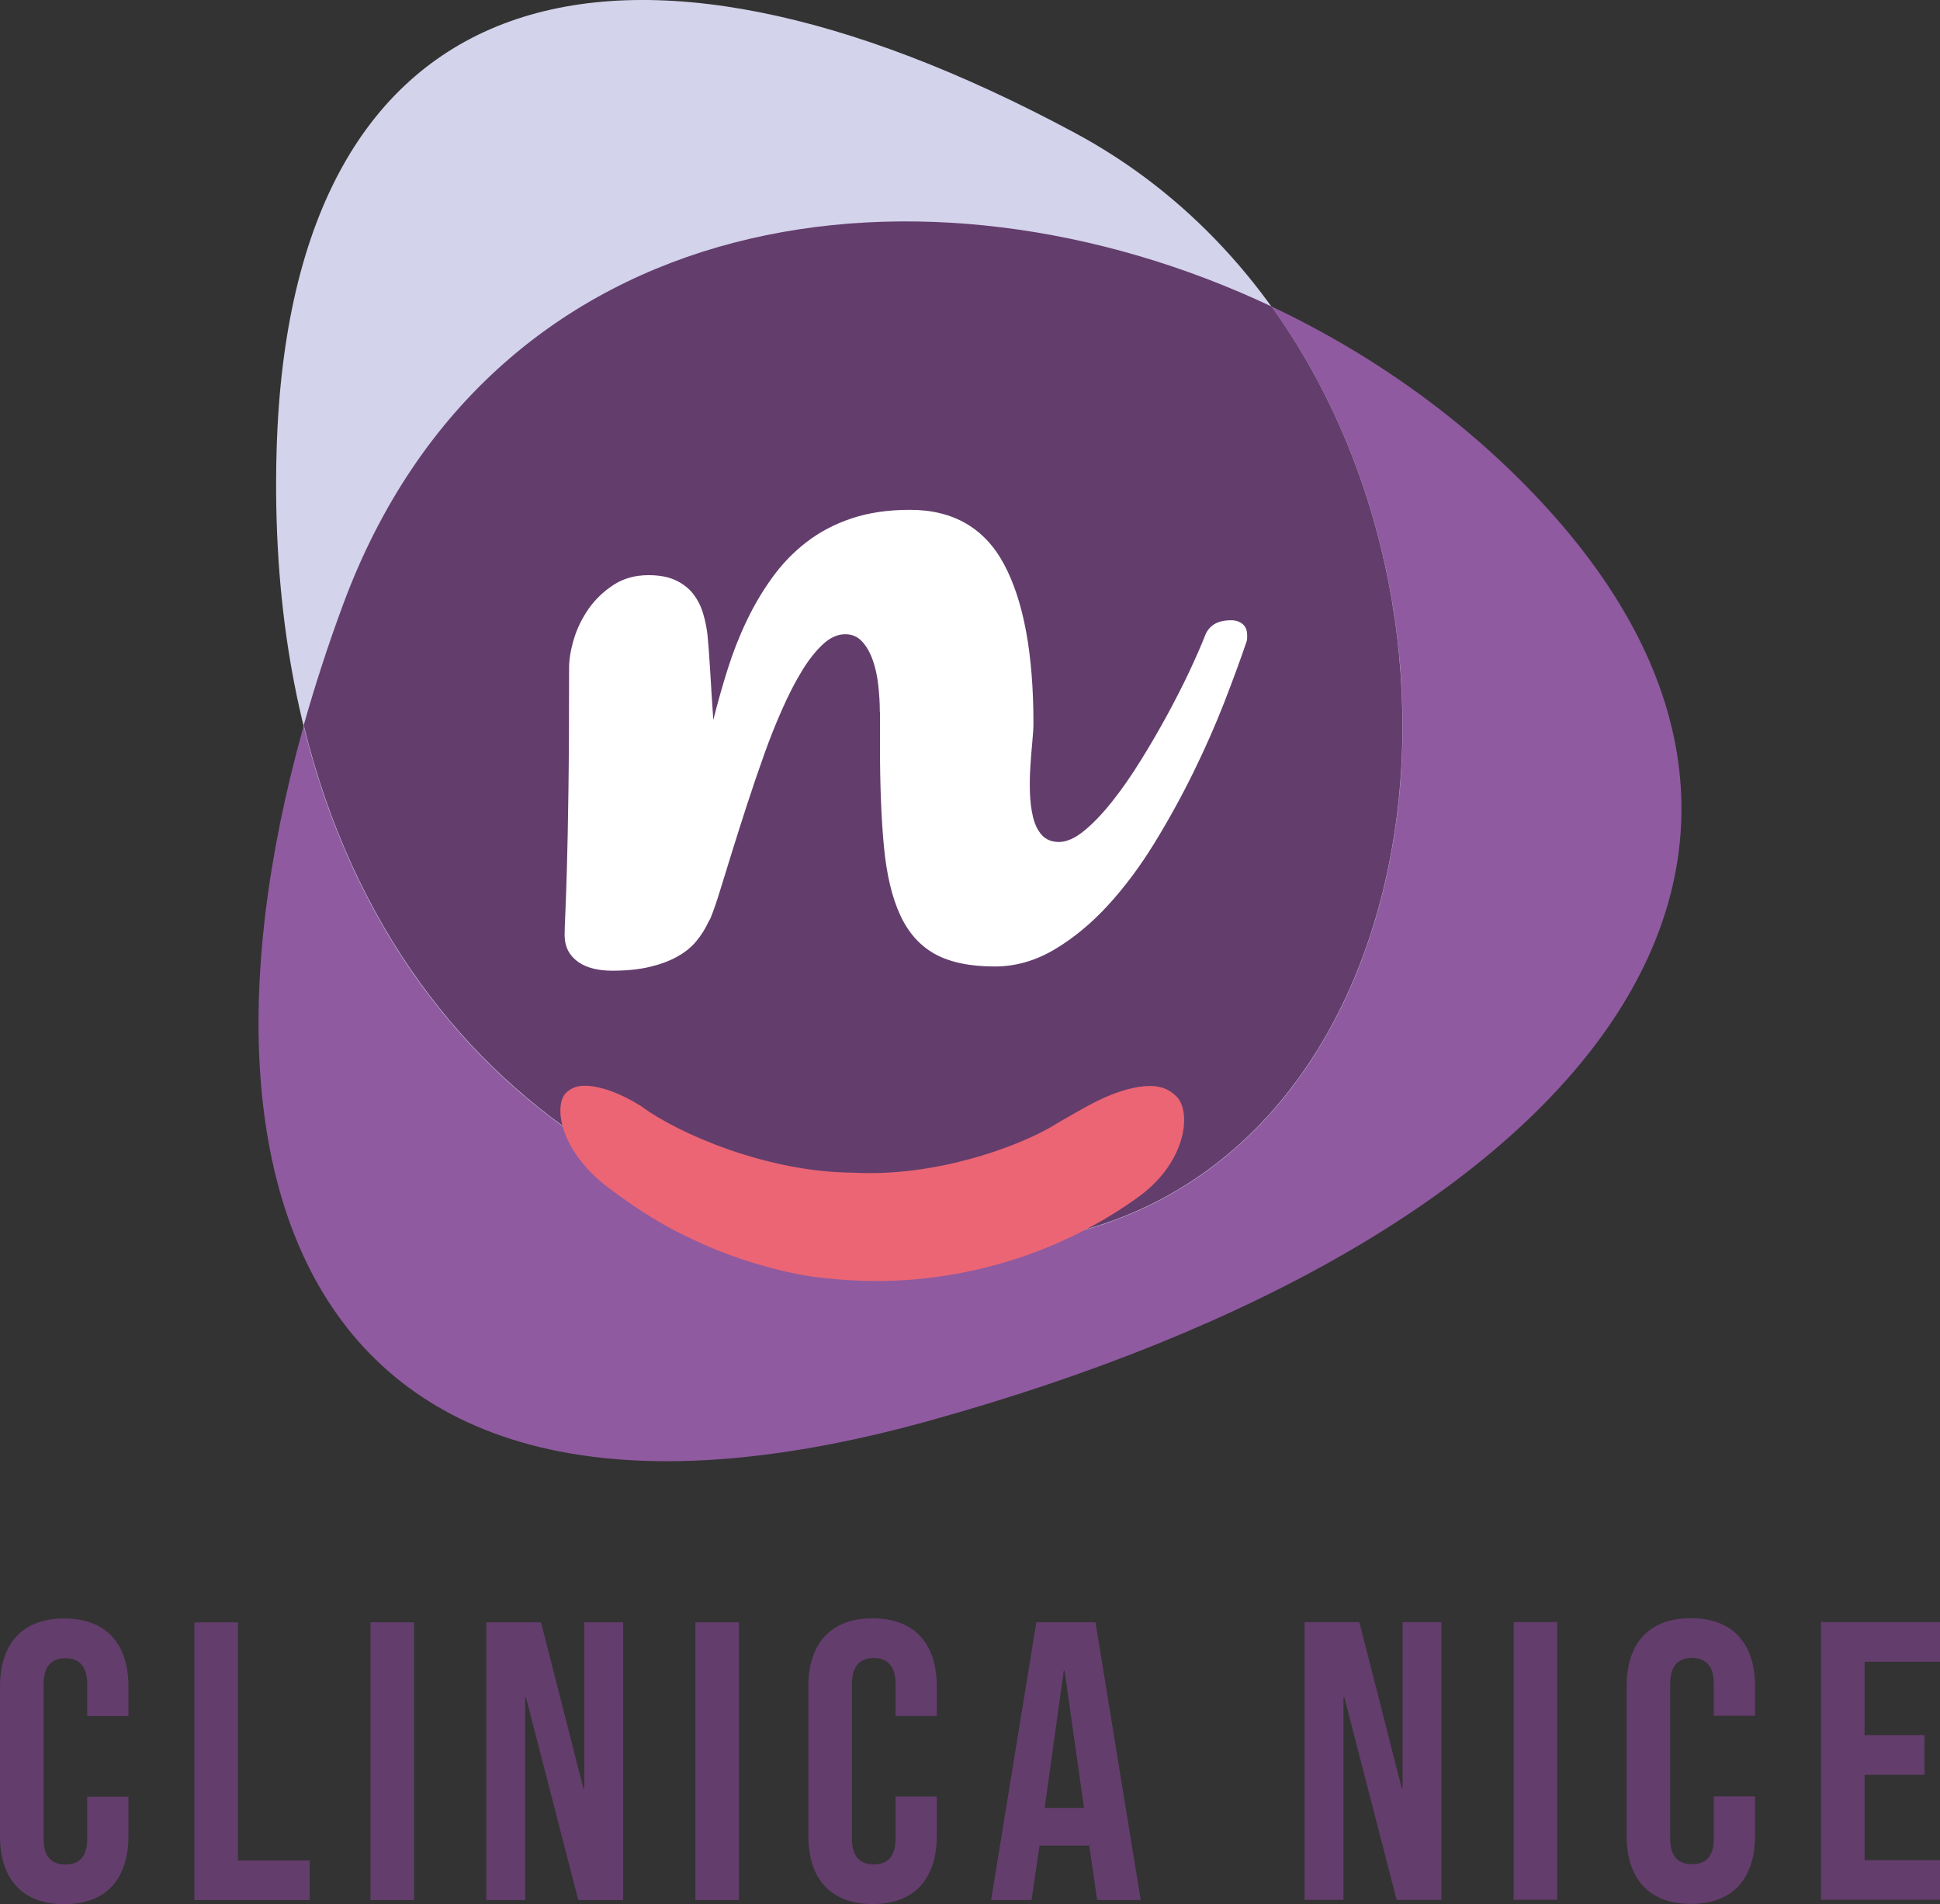
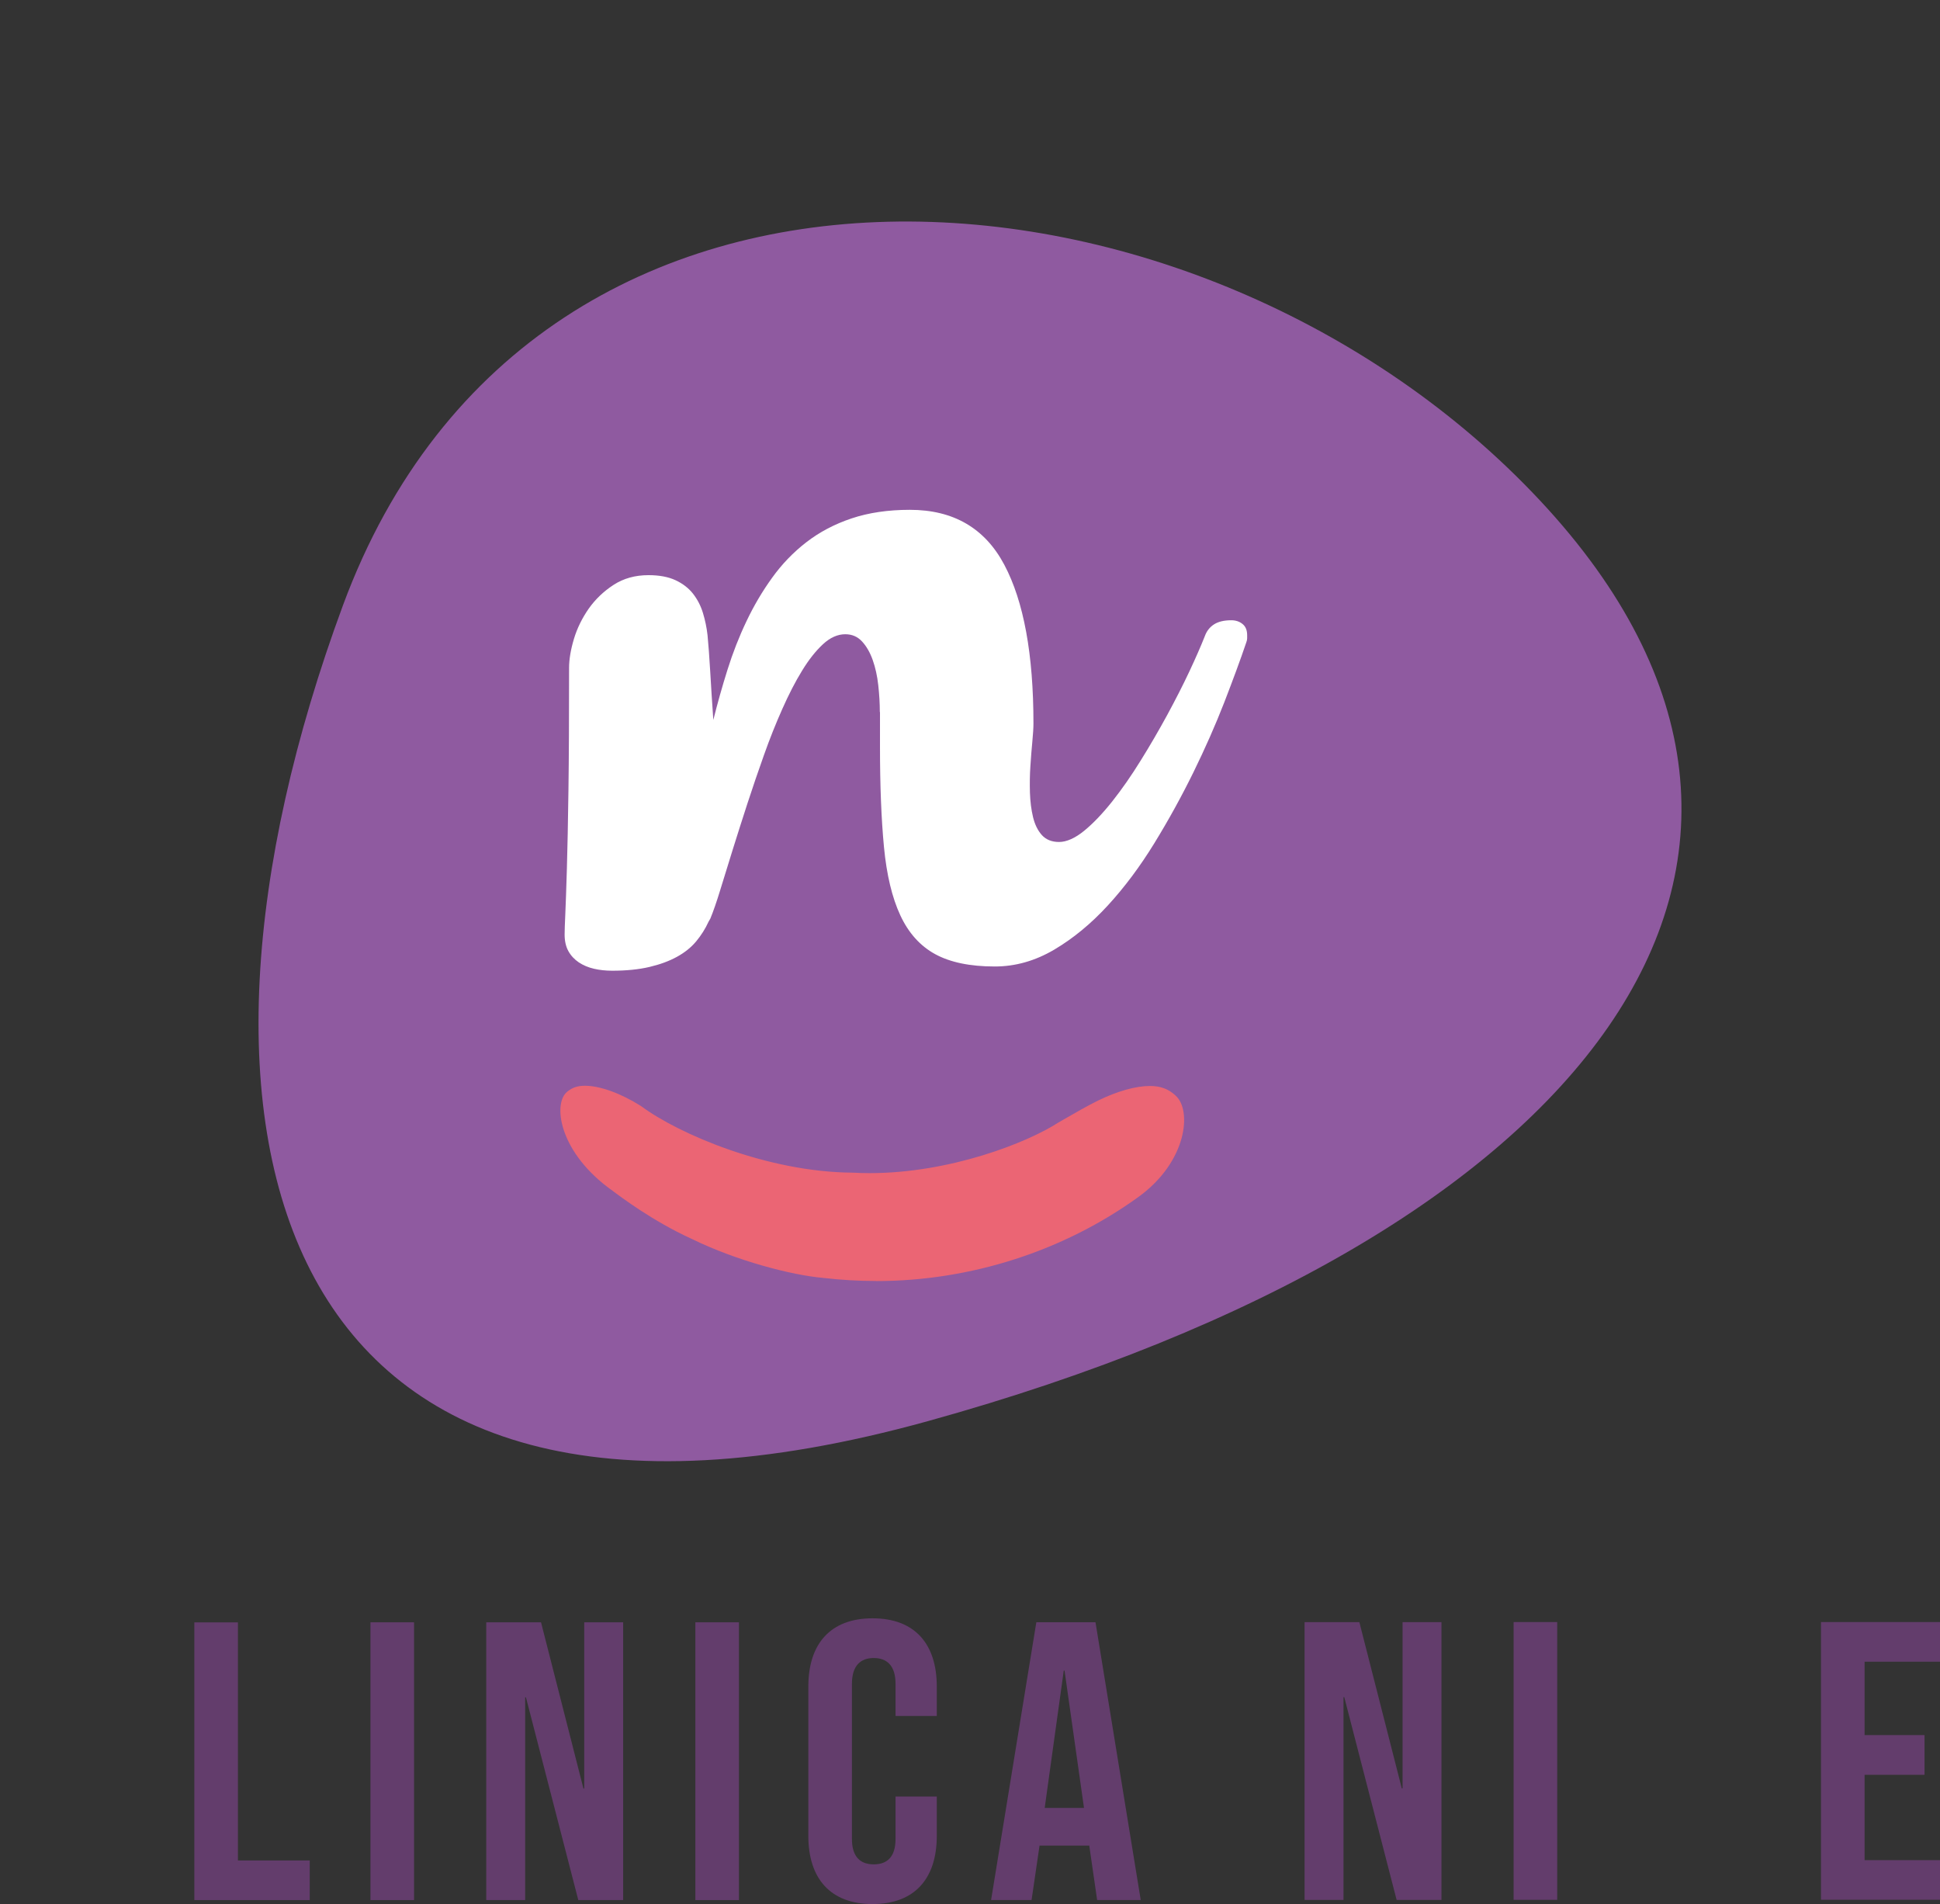
<svg xmlns="http://www.w3.org/2000/svg" id="a" viewBox="0 0 248.28 243.63">
  <rect x="0" y="0" width="248.28" height="243.63" fill="#333333" stroke="none" />
  <defs>
    <style>.b{fill:#eb6574;}.c{fill:#fff;}.d{fill:#8f5aa0;}.e{fill:#d3d3eb;}.f{fill:#633d6c;}</style>
  </defs>
  <g>
    <g>
      <g>
        <path class="d" d="M43.88,77.48c-24.76,67.07-9.78,127.81,74.91,104.34,84.69-23.47,121.31-71.78,78.31-117.77C154.09,18.06,68.64,10.42,43.88,77.48Z" />
-         <path class="e" d="M132.51,158.75c60.13-9.38,63.36-110.43,5.05-141.75C79.26-14.32,37.13-3.26,35.4,57.62c-2.21,77.83,53.37,107.95,97.11,101.12Z" />
      </g>
-       <path class="f" d="M162.7,39.2c-44.07-20.8-99.66-13.69-118.83,38.25-1.91,5.16-3.57,10.29-5,15.34,12.68,51.67,57.23,71.6,93.63,65.92,49.51-7.73,60.43-77.59,30.2-119.52Z" />
    </g>
    <path class="c" d="M112.6,91.09c0-1.09-.07-2.23-.2-3.42-.13-1.19-.37-2.26-.71-3.22s-.79-1.75-1.36-2.37c-.57-.62-1.28-.93-2.15-.93-.98,0-1.93,.42-2.85,1.27-.92,.85-1.82,1.98-2.68,3.39-.87,1.41-1.71,3.05-2.54,4.92-.83,1.86-1.61,3.82-2.34,5.88-.73,2.05-1.44,4.12-2.12,6.21-.68,2.09-1.31,4.07-1.89,5.93-.58,1.86-1.11,3.57-1.58,5.11-.47,1.54-.9,2.77-1.27,3.67l-.23,.4c-.41,.9-.94,1.74-1.58,2.51-.64,.77-1.46,1.43-2.46,1.98-1,.55-2.17,.98-3.53,1.3-1.36,.32-2.94,.48-4.75,.48-.83,0-1.61-.08-2.34-.25-.73-.17-1.38-.44-1.95-.82-.56-.38-1.01-.86-1.33-1.44-.32-.58-.48-1.29-.48-2.12,0-.49,.03-1.37,.09-2.66,.06-1.28,.12-3.21,.2-5.79,.08-2.58,.14-5.94,.2-10.08,.06-4.14,.08-9.34,.08-15.59,0-1.09,.21-2.33,.62-3.7,.41-1.37,1.05-2.66,1.89-3.87,.85-1.2,1.91-2.22,3.19-3.05,1.28-.83,2.77-1.24,4.46-1.24,1.39,0,2.55,.22,3.47,.65,.92,.43,1.67,1.01,2.23,1.72,.56,.72,.99,1.54,1.27,2.46,.28,.92,.48,1.87,.59,2.85,.11,1.17,.23,2.7,.34,4.6,.11,1.9,.24,3.98,.4,6.24,.53-2.11,1.13-4.25,1.81-6.41,.68-2.17,1.49-4.24,2.43-6.21,.94-1.98,2.03-3.83,3.28-5.56,1.24-1.73,2.7-3.25,4.38-4.55,1.68-1.3,3.61-2.32,5.79-3.05,2.18-.73,4.67-1.1,7.46-1.1,5.57,0,9.6,2.34,12.09,7.03,2.49,4.69,3.73,11.46,3.73,20.31,0,.56-.05,1.33-.14,2.29-.09,.96-.18,2.01-.25,3.14-.08,1.13-.09,2.27-.06,3.42,.04,1.15,.17,2.19,.4,3.14,.23,.94,.6,1.7,1.13,2.29,.53,.58,1.26,.88,2.2,.88s2.05-.48,3.22-1.44c1.17-.96,2.36-2.21,3.59-3.76,1.22-1.54,2.44-3.29,3.64-5.23,1.21-1.94,2.33-3.88,3.39-5.82,1.05-1.94,2-3.79,2.83-5.56,.83-1.77,1.49-3.28,1.98-4.52,.23-.64,.61-1.14,1.16-1.5,.55-.36,1.29-.54,2.23-.54,.56,0,1.05,.16,1.44,.48,.4,.32,.59,.8,.59,1.44v.4c0,.15-.04,.32-.11,.51-.75,2.22-1.7,4.78-2.82,7.68-1.13,2.9-2.45,5.89-3.95,8.95-1.51,3.07-3.17,6.09-5,9.07-1.83,2.98-3.81,5.63-5.96,7.97-2.15,2.34-4.44,4.22-6.86,5.65-2.43,1.43-4.96,2.15-7.6,2.15-3.16,0-5.71-.53-7.63-1.58-1.92-1.05-3.41-2.71-4.46-4.97-1.05-2.26-1.75-5.17-2.09-8.73-.34-3.56-.51-7.84-.51-12.85v-4.41Z" />
  </g>
  <path class="b" d="M112.12,163.9c-2.21,0-4.45-.13-6.64-.38h-.09l-.09-.02c-3.98-.35-11.01-2.17-16.72-4.96l-.13-.06c-4.91-2.25-8.92-5.27-10.24-6.26-.22-.16-.39-.29-.53-.39-6.23-4.8-6.87-10.66-5.12-12.12,.65-.55,1.34-.79,2.3-.79,1.93,0,4.6,.97,7.18,2.6,4.79,3.56,16.19,8.46,27.11,8.52,.7,.04,1.41,.06,2.13,.06,10.36,0,20.22-3.92,24.15-6.46l.71-.41c1.46-.84,2.96-1.71,4.42-2.43,2.44-1.19,4.79-1.85,6.6-1.85,1.35,0,2.34,.36,3.24,1.18l.06,.06c2.07,1.82,1.52,8.37-4.7,12.91-9.61,6.97-21.56,10.81-33.63,10.81Z" />
  <g>
-     <path class="f" d="M0,234.9v-19.09c0-5.48,2.84-8.73,8.22-8.73,5.38,0,8.22,3.25,8.22,8.73v3.76h-5.28v-4.11c0-2.34-1.12-3.3-2.79-3.3-1.68,0-2.79,.96-2.79,3.3v19.85c0,2.34,1.12,3.25,2.79,3.25,1.68,0,2.79-.91,2.79-3.25v-5.43h5.28v5.03c0,5.48-2.84,8.73-8.22,8.73-5.38,0-8.22-3.25-8.22-8.73Z" />
    <path class="f" d="M24.87,207.58h5.58v30.46h9.19v5.07h-14.77v-35.53Z" />
    <path class="f" d="M47.41,207.57h5.58v35.54h-5.58v-35.54Z" />
    <path class="f" d="M62.23,207.57h7.01l5.43,21.27h.1v-21.27h4.98v35.54h-5.74l-6.7-25.94h-.1v25.94h-4.98v-35.54Z" />
    <path class="f" d="M88.99,207.57h5.58v35.54h-5.58v-35.54Z" />
    <path class="f" d="M103.45,234.88v-19.09c0-5.48,2.84-8.73,8.22-8.73,5.38,0,8.22,3.25,8.22,8.73v3.76h-5.28v-4.11c0-2.34-1.12-3.3-2.79-3.3-1.68,0-2.79,.97-2.79,3.3v19.85c0,2.34,1.12,3.25,2.79,3.25,1.68,0,2.79-.91,2.79-3.25v-5.43h5.28v5.03c0,5.48-2.84,8.73-8.22,8.73-5.38,0-8.22-3.25-8.22-8.73Z" />
    <path class="f" d="M132.64,207.56h7.56l5.79,35.54h-5.58l-1.02-7.06v.1h-6.35l-1.02,6.96h-5.18l5.79-35.54Zm6.09,23.76l-2.49-17.57h-.1l-2.44,17.57h5.03Z" />
    <path class="f" d="M166.96,207.55h7.01l5.43,21.27h.1v-21.27h4.98v35.54h-5.74l-6.7-25.94h-.1v25.94h-4.98v-35.54Z" />
    <path class="f" d="M193.71,207.54h5.58v35.54h-5.58v-35.54Z" />
-     <path class="f" d="M208.17,234.86v-19.09c0-5.48,2.84-8.73,8.22-8.73,5.38,0,8.22,3.25,8.22,8.73v3.76h-5.28v-4.11c0-2.34-1.12-3.3-2.79-3.3-1.68,0-2.79,.96-2.79,3.3v19.85c0,2.34,1.12,3.25,2.79,3.25,1.68,0,2.79-.91,2.79-3.25v-5.43h5.28v5.03c0,5.48-2.84,8.73-8.22,8.73-5.38,0-8.22-3.25-8.22-8.73Z" />
    <path class="f" d="M233.05,207.54h15.23v5.07h-9.65v9.39h7.67v5.08h-7.67v10.92h9.65v5.07h-15.23v-35.53Z" />
  </g>
</svg>